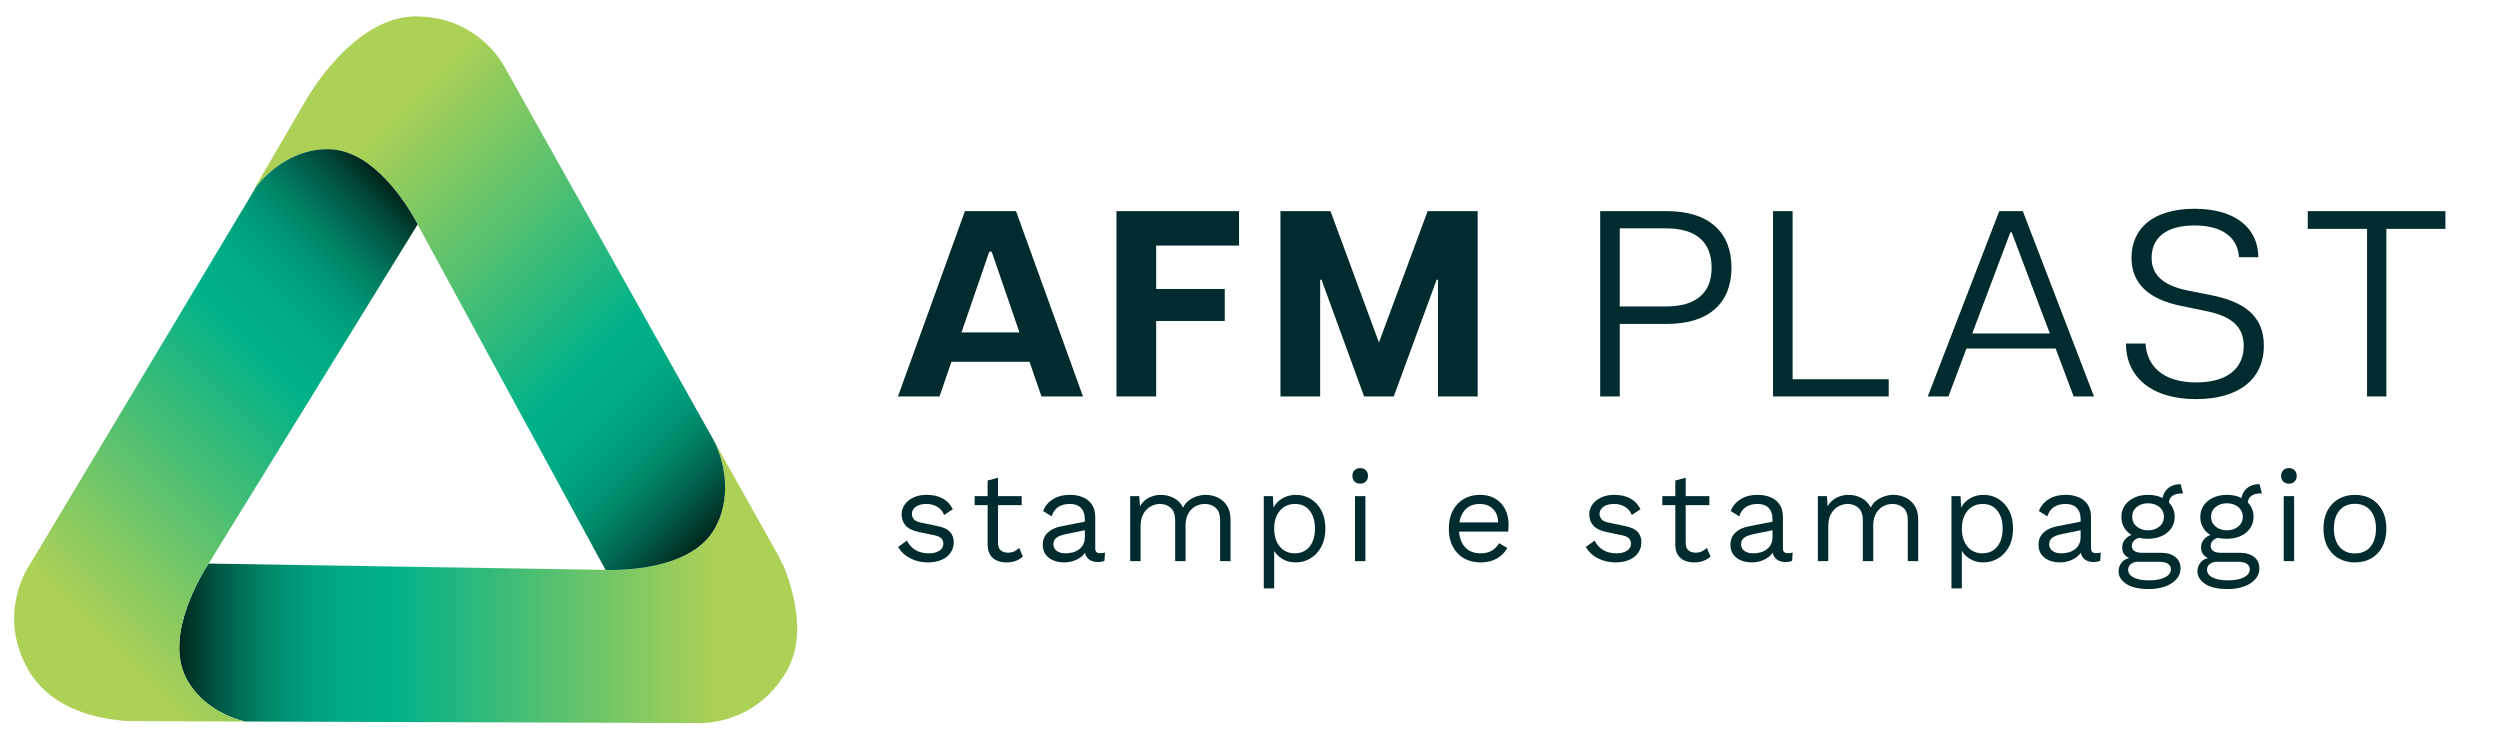
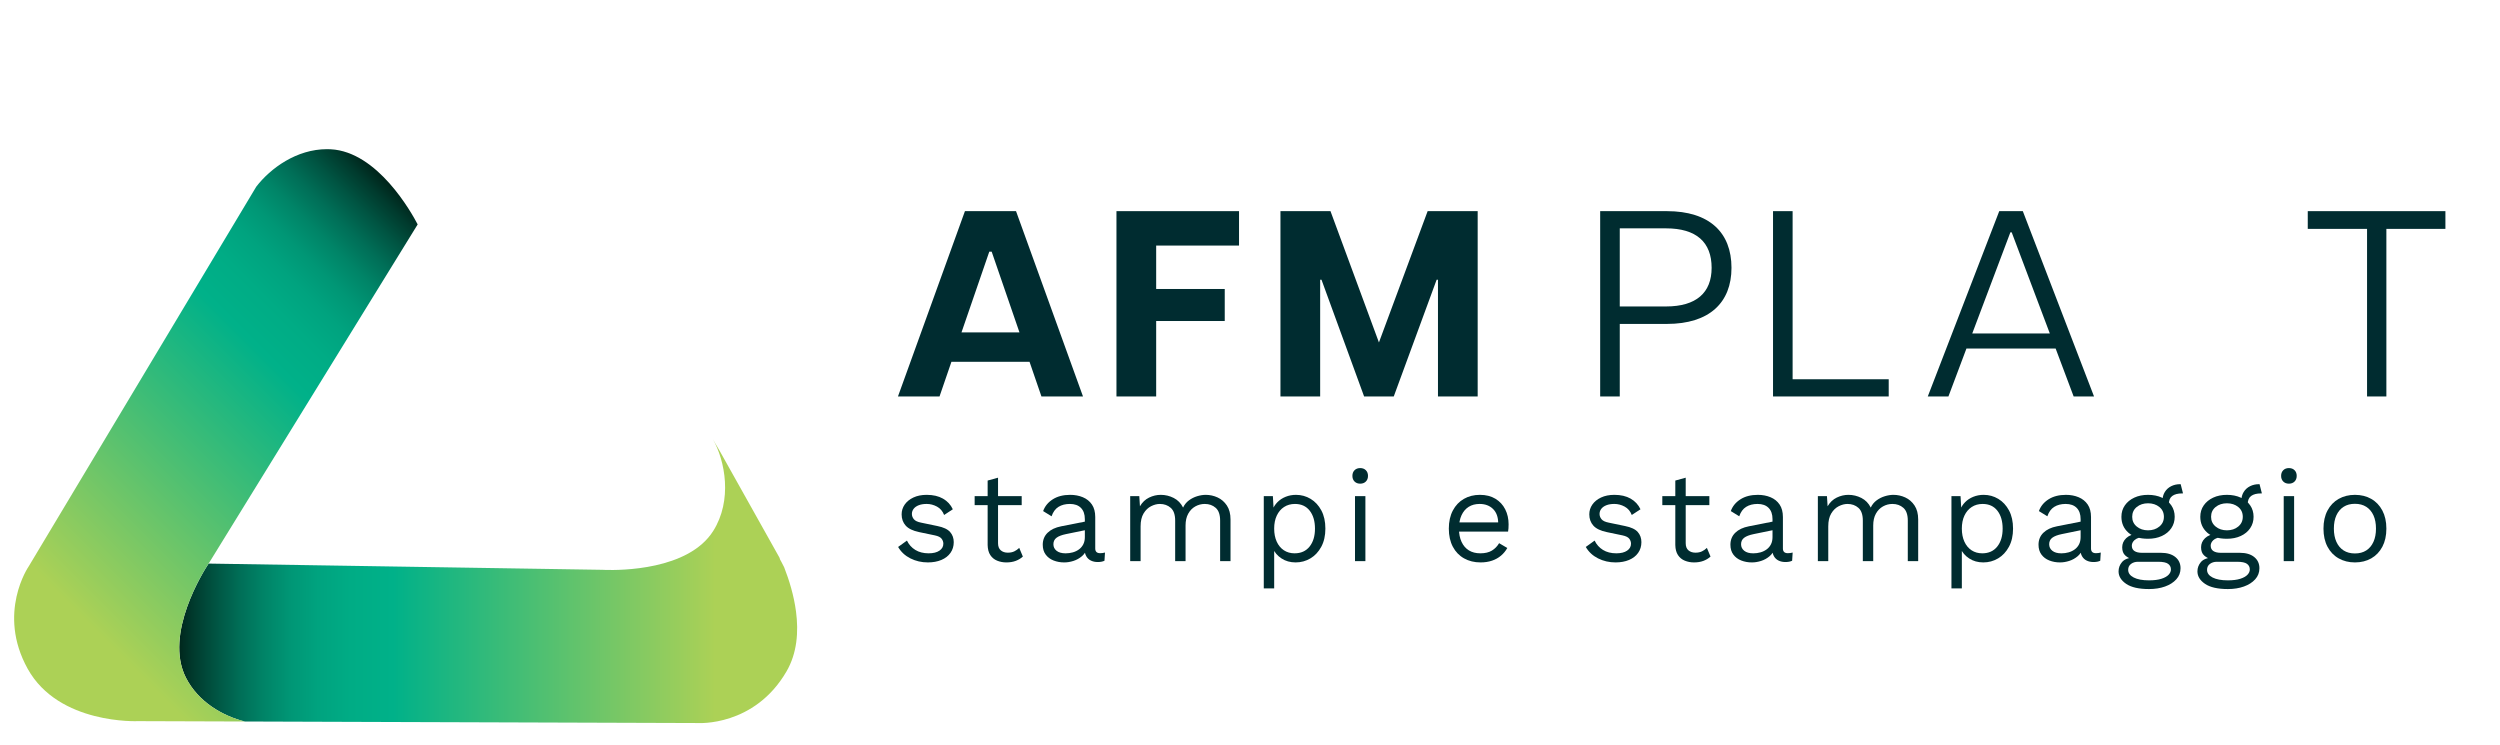
<svg xmlns="http://www.w3.org/2000/svg" xmlns:xlink="http://www.w3.org/1999/xlink" version="1.1" id="Livello_1" x="0px" y="0px" width="4656px" height="1388px" viewBox="0 0 4656 1388" enable-background="new 0 0 4656 1388" xml:space="preserve">
  <g>
    <defs>
      <path id="SVGID_1_" d="M1328.124,989.139c-46.275,72.907-173.317,73.106-200.386,72.29c-3.297-0.101-5.202-0.214-5.202-0.214    l-734.044-11.602c-8.508,12.886-83.651,130.719-42.33,212.328c23.093,45.607,68.858,71.479,109.705,81.782l843.953,2.863    c0,0,104.908,7.093,164.896-96c19.875-34.157,22.753-73.841,17.779-111.657c-3.93-29.876-12.74-58.586-22.067-82.455    c-1.684-3.483-3.384-6.834-5.08-9.878l-2.452-4.397c-0.39-1.191-0.777-2.375-1.164-3.562L1340.56,840.16l-12.838-22.001    C1350.593,858.095,1364.457,931.896,1328.124,989.139" />
    </defs>
    <clipPath id="SVGID_2_">
      <use xlink:href="#SVGID_1_" overflow="visible" />
    </clipPath>
    <linearGradient id="SVGID_3_" gradientUnits="userSpaceOnUse" x1="-571" y1="2030.004" x2="-570" y2="2030.004" gradientTransform="matrix(-1150.787 0 0 1150.787 -655614.75 -2335015)">
      <stop offset="0" style="stop-color:#ACD156" />
      <stop offset="0.132" style="stop-color:#ACD156" />
      <stop offset="0.653" style="stop-color:#00B189" />
      <stop offset="0.722" style="stop-color:#00AC85" />
      <stop offset="0.774" style="stop-color:#00A37F" />
      <stop offset="0.82" style="stop-color:#009675" />
      <stop offset="0.862" style="stop-color:#008467" />
      <stop offset="0.903" style="stop-color:#006D56" />
      <stop offset="0.941" style="stop-color:#005442" />
      <stop offset="0.978" style="stop-color:#00392C" />
      <stop offset="1" style="stop-color:#00261C" />
    </linearGradient>
    <rect x="304.841" y="818.159" clip-path="url(#SVGID_2_)" fill="url(#SVGID_3_)" width="1182.628" height="535.521" />
  </g>
  <g>
    <defs>
      <path id="SVGID_4_" d="M569.813,186.669l-102.634,175.74c2.875-4.835,6.274-9.802,10.121-14.788    c27.623-35.809,79.134-72.692,138.568-69.623c87.428,4.514,150.631,118.112,161.993,139.952c1.212,2.328,1.847,3.637,1.847,3.637    l348.03,639.842c27.069,0.816,154.111,0.617,200.386-72.29c36.333-57.242,22.469-131.044-0.402-170.979l12.838,22.001    L941.049,126.907c0,0-45.401-94.841-164.668-96.393c-0.582-0.007-1.169-0.011-1.75-0.011    C656.259,30.498,569.813,186.669,569.813,186.669" />
    </defs>
    <clipPath id="SVGID_5_">
      <use xlink:href="#SVGID_4_" overflow="visible" />
    </clipPath>
    <linearGradient id="SVGID_6_" gradientUnits="userSpaceOnUse" x1="-571" y1="2029.951" x2="-570" y2="2029.951" gradientTransform="matrix(792.413 792.413 792.413 -792.413 -1155539.75 2061211.75)">
      <stop offset="0" style="stop-color:#ACD156" />
      <stop offset="0.132" style="stop-color:#ACD156" />
      <stop offset="0.653" style="stop-color:#00B189" />
      <stop offset="0.722" style="stop-color:#00AC85" />
      <stop offset="0.774" style="stop-color:#00A37F" />
      <stop offset="0.82" style="stop-color:#009675" />
      <stop offset="0.862" style="stop-color:#008467" />
      <stop offset="0.903" style="stop-color:#006D56" />
      <stop offset="0.941" style="stop-color:#005442" />
      <stop offset="0.978" style="stop-color:#00392C" />
      <stop offset="1" style="stop-color:#00261C" />
    </linearGradient>
-     <polygon clip-path="url(#SVGID_5_)" fill="url(#SVGID_6_)" points="915.818,-418.141 1880.33,546.372 915.818,1510.884    -48.695,546.372  " />
  </g>
  <g>
    <defs>
      <path id="SVGID_7_" d="M107.349,1267.975c0.335,1.885,0.946,3.634,1.445,5.438C108.181,1271.636,107.675,1269.83,107.349,1267.975     M477.3,347.621l-423.894,707.28c0,0-59.719,86.543-1.775,190.797c57.937,104.245,205.401,97.353,205.438,97.351l198.798,0.675    c-40.847-10.303-86.612-36.175-109.705-81.782c-41.321-81.609,33.822-199.442,42.33-212.328c0.501-0.763,0.81-1.215,0.81-1.215    L777.861,417.95c-11.362-21.84-74.565-135.438-161.993-139.952c-2.329-0.12-4.648-0.179-6.951-0.179    C552.432,277.818,503.84,313.215,477.3,347.621" />
    </defs>
    <clipPath id="SVGID_8_">
      <use xlink:href="#SVGID_7_" overflow="visible" />
    </clipPath>
    <linearGradient id="SVGID_9_" gradientUnits="userSpaceOnUse" x1="-571" y1="2030.07" x2="-570" y2="2030.07" gradientTransform="matrix(793.695 -793.695 -793.695 -793.695 2064455.25 1159258.25)">
      <stop offset="0" style="stop-color:#ACD156" />
      <stop offset="0.132" style="stop-color:#ACD156" />
      <stop offset="0.653" style="stop-color:#00B189" />
      <stop offset="0.722" style="stop-color:#00AC85" />
      <stop offset="0.774" style="stop-color:#00A37F" />
      <stop offset="0.82" style="stop-color:#009675" />
      <stop offset="0.862" style="stop-color:#008467" />
      <stop offset="0.903" style="stop-color:#006D56" />
      <stop offset="0.941" style="stop-color:#005442" />
      <stop offset="0.978" style="stop-color:#00392C" />
      <stop offset="1" style="stop-color:#00261C" />
    </linearGradient>
    <polygon clip-path="url(#SVGID_8_)" fill="url(#SVGID_9_)" points="-542.375,813.881 385.774,-114.269 1313.923,813.881    385.774,1742.03  " />
  </g>
  <g>
    <defs>
      <rect id="SVGID_10_" x="-571" y="-487.17" width="5918.74" height="2517.17" />
    </defs>
    <clipPath id="SVGID_11_">
      <use xlink:href="#SVGID_10_" overflow="visible" />
    </clipPath>
    <path clip-path="url(#SVGID_11_)" fill="#002C30" d="M1728.067,1047.443c-11.779,0-22.627-2.498-32.551-7.5   c-9.922-5.002-17.545-12.101-22.868-21.295l16.455-11.86c3.546,7.42,8.751,13.229,15.609,17.423   c6.858,4.199,15.128,6.291,24.805,6.291c8.553,0,15.251-1.648,20.092-4.959c4.835-3.306,7.259-7.623,7.259-12.945   c0-3.392-1.092-6.494-3.269-9.318s-6.333-4.879-12.464-6.174l-29.041-6.05c-11.779-2.418-20.21-6.45-25.292-12.1   c-5.081-5.645-7.622-12.662-7.622-21.056c0-6.611,1.894-12.661,5.687-18.149c3.793-5.483,9.201-9.881,16.219-13.192   c7.018-3.306,15.283-4.959,24.805-4.959c11.939,0,22.023,2.338,30.25,7.02c8.228,4.68,14.358,11.292,18.391,19.846l-16.214,10.646   c-2.744-7.1-7.179-12.299-13.31-15.609c-6.135-3.306-12.506-4.959-19.118-4.959c-5.81,0-10.768,0.807-14.887,2.418   c-4.114,1.615-7.259,3.835-9.436,6.654c-2.179,2.825-3.27,6.013-3.27,9.559c0,3.552,1.209,6.821,3.632,9.806   c2.418,2.985,6.934,5.119,13.55,6.408l30.256,6.296c11.287,2.259,19.198,5.971,23.713,11.132   c4.515,5.162,6.778,11.459,6.778,18.879c0,7.585-2.017,14.239-6.05,19.964c-4.034,5.729-9.683,10.126-16.941,13.19   C1745.976,1045.908,1737.583,1047.443,1728.067,1047.443" />
    <path clip-path="url(#SVGID_11_)" fill="#002C30" d="M1902.797,940.719h-87.611v-16.701h87.611V940.719z M1858.751,889.654v121.975   c0,5.971,1.696,10.404,5.082,13.31c3.386,2.905,7.746,4.354,13.068,4.354c4.681,0,8.714-0.802,12.1-2.418   c3.392-1.609,6.451-3.786,9.196-6.536l6.777,16.22c-3.712,3.386-8.104,6.05-13.186,7.985c-5.087,1.932-10.935,2.9-17.551,2.9   c-6.13,0-11.854-1.086-17.182-3.263c-5.322-2.184-9.559-5.649-12.704-10.41c-3.146-4.756-4.804-11.009-4.959-18.755V894.978   L1858.751,889.654z" />
    <path clip-path="url(#SVGID_11_)" fill="#002C30" d="M2020.412,966.855c0-9.035-2.418-16.01-7.259-20.937   c-4.841-4.916-11.699-7.378-20.573-7.378c-8.388,0-15.487,1.814-21.296,5.446c-5.809,3.627-10.083,9.479-12.828,17.545   l-15.732-9.682c3.226-9.035,9.201-16.337,17.909-21.9c8.715-5.568,19.52-8.35,32.433-8.35c8.709,0,16.615,1.492,23.714,4.477   c7.098,2.985,12.71,7.5,16.823,13.551c4.114,6.05,6.168,13.839,6.168,23.354v58.57c0,5.804,3.064,8.708,9.201,8.708   c3.06,0,6.05-0.401,8.955-1.208l-0.968,15.245c-3.23,1.609-7.425,2.423-12.587,2.423c-4.681,0-8.875-0.889-12.587-2.664   c-3.713-1.776-6.617-4.478-8.709-8.109c-2.102-3.627-3.145-8.185-3.145-13.673v-2.418l4.835,0.728   c-1.931,6.291-5.242,11.416-9.917,15.363c-4.686,3.958-9.923,6.863-15.733,8.714c-5.809,1.856-11.538,2.781-17.182,2.781   c-7.104,0-13.715-1.208-19.846-3.626c-6.136-2.424-11.015-6.088-14.642-11.015c-3.632-4.916-5.445-11.008-5.445-18.269   c0-9.035,3.022-16.497,9.072-22.386c6.05-5.89,14.481-9.881,25.292-11.983l47.919-9.436v15.973l-38.964,7.987   c-7.907,1.615-13.796,3.872-17.669,6.772c-3.868,2.903-5.804,6.942-5.804,12.104c0,5.002,1.974,9.073,5.927,12.218   c3.953,3.146,9.559,4.719,16.818,4.719c4.681,0,9.158-0.604,13.432-1.813c4.274-1.209,8.11-3.06,11.496-5.563   c3.391-2.504,6.05-5.648,7.986-9.441c1.937-3.787,2.905-8.265,2.905-13.432V966.855z" />
    <path clip-path="url(#SVGID_11_)" fill="#002C30" d="M2104.873,1045.025V924.018h16.94l1.215,18.879   c4.354-7.42,10.04-12.828,17.059-16.215c7.019-3.391,14.24-5.082,21.66-5.082c8.553,0,16.615,1.938,24.2,5.805   c7.585,3.873,13.395,9.848,17.428,17.91c2.579-5.483,6.211-9.961,10.891-13.433c4.676-3.467,9.8-6.05,15.369-7.741   c5.563-1.694,10.848-2.541,15.85-2.541c7.746,0,15.128,1.616,22.146,4.843c7.018,3.225,12.785,8.227,17.3,15.004   c4.515,6.771,6.777,15.485,6.777,26.137v77.442h-19.359v-75.505c0-10.973-2.744-18.878-8.227-23.72   c-5.489-4.842-12.266-7.259-20.333-7.259c-6.291,0-12.18,1.535-17.663,4.595c-5.489,3.07-9.886,7.585-13.192,13.556   c-3.311,5.97-4.964,13.309-4.964,22.022v66.311h-19.359v-75.505c0-10.973-2.744-18.878-8.227-23.72   c-5.489-4.842-12.266-7.259-20.328-7.259c-5.328,0-10.773,1.412-16.336,4.231c-5.569,2.823-10.207,7.302-13.919,13.432   c-3.713,6.136-5.563,14.202-5.563,24.2v64.62H2104.873z" />
    <path clip-path="url(#SVGID_11_)" fill="#002C30" d="M2353.658,1095.849v-171.83h16.941l1.695,29.528l-2.664-3.393   c2.098-5.643,5.242-10.606,9.442-14.881c4.194-4.273,9.276-7.623,15.245-10.046c5.97-2.418,12.421-3.627,19.359-3.627   c9.843,0,18.916,2.503,27.228,7.5c8.308,5.001,14.963,12.185,19.969,21.541c4.997,9.356,7.5,20.654,7.5,33.883   c0,13.068-2.541,24.318-7.623,33.759c-5.081,9.437-11.821,16.658-20.209,21.66c-8.388,5.001-17.589,7.499-27.587,7.499   c-10.008,0-18.76-2.455-26.259-7.376c-7.506-4.922-12.871-11.175-16.097-18.76l2.424-3.627v78.169H2353.658z M2411.02,1030.502   c11.934,0,21.253-4.188,27.949-12.582c6.692-8.388,10.047-19.52,10.047-33.396s-3.269-25.008-9.806-33.4   c-6.532-8.389-15.689-12.582-27.463-12.582c-7.746,0-14.524,1.894-20.333,5.686c-5.81,3.793-10.324,9.116-13.55,15.974   c-3.231,6.857-4.841,14.968-4.841,24.323c0,9.195,1.572,17.263,4.718,24.2s7.58,12.303,13.309,16.091   C2396.779,1028.607,2403.434,1030.502,2411.02,1030.502" />
    <path clip-path="url(#SVGID_11_)" fill="#002C30" d="M2533.235,900.786c-4.354,0-7.864-1.332-10.527-3.996   c-2.665-2.658-3.991-6.168-3.991-10.527c0-4.354,1.326-7.864,3.991-10.528c2.663-2.657,6.173-3.989,10.527-3.989   c4.359,0,7.868,1.332,10.526,3.989c2.664,2.664,3.996,6.174,3.996,10.528c0,4.359-1.332,7.869-3.996,10.527   C2541.104,899.454,2537.595,900.786,2533.235,900.786 M2542.917,1045.025h-19.365V924.018h19.365V1045.025z" />
    <path clip-path="url(#SVGID_11_)" fill="#002C30" d="M2757.334,1047.443c-11.458,0-21.659-2.498-30.614-7.5   s-15.937-12.224-20.933-21.659c-5.007-9.442-7.504-20.691-7.504-33.761c0-13.072,2.497-24.322,7.504-33.764   c4.996-9.437,11.854-16.658,20.568-21.66c8.714-4.996,18.637-7.5,29.77-7.5c11.291,0,20.932,2.418,28.918,7.261   c7.986,4.841,14.074,11.415,18.273,19.722c4.194,8.313,6.29,17.632,6.29,27.956c0,2.744-0.08,5.242-0.239,7.5   c-0.162,2.262-0.407,4.278-0.729,6.05h-97.77v-17.182h89.302l-9.923,1.936c0-11.618-3.188-20.573-9.56-26.864   c-6.376-6.291-14.727-9.436-25.051-9.436c-7.906,0-14.722,1.813-20.45,5.445c-5.729,3.627-10.164,8.875-13.309,15.727   c-3.146,6.864-4.719,15.128-4.719,24.81c0,9.522,1.61,17.75,4.842,24.683c3.225,6.938,7.783,12.223,13.673,15.855   c5.889,3.626,12.944,5.44,21.178,5.44c8.869,0,16.09-1.691,21.659-5.082c5.563-3.386,10.041-7.987,13.432-13.791l15.245,8.955   c-3.065,5.482-6.979,10.244-11.735,14.277c-4.762,4.033-10.33,7.136-16.701,9.318   C2772.376,1046.357,2765.234,1047.443,2757.334,1047.443" />
    <path clip-path="url(#SVGID_11_)" fill="#002C30" d="M3008.778,1047.443c-11.779,0-22.628-2.498-32.552-7.5   c-9.923-5.002-17.545-12.101-22.867-21.295l16.455-11.86c3.545,7.42,8.75,13.229,15.608,17.423   c6.858,4.199,15.128,6.291,24.806,6.291c8.553,0,15.25-1.648,20.092-4.959c4.835-3.306,7.259-7.623,7.259-12.945   c0-3.392-1.092-6.494-3.269-9.318c-2.178-2.824-6.334-4.879-12.465-6.174l-29.041-6.05c-11.779-2.418-20.21-6.45-25.292-12.1   c-5.081-5.645-7.622-12.662-7.622-21.056c0-6.611,1.894-12.661,5.687-18.149c3.793-5.483,9.201-9.881,16.219-13.192   c7.019-3.306,15.283-4.959,24.806-4.959c11.938,0,22.022,2.338,30.25,7.02c8.228,4.68,14.357,11.292,18.391,19.846l-16.214,10.646   c-2.744-7.1-7.179-12.299-13.31-15.609c-6.135-3.306-12.506-4.959-19.117-4.959c-5.811,0-10.769,0.807-14.888,2.418   c-4.114,1.615-7.259,3.835-9.436,6.654c-2.179,2.825-3.27,6.013-3.27,9.559c0,3.552,1.209,6.821,3.632,9.806   c2.418,2.985,6.934,5.119,13.551,6.408l30.256,6.296c11.287,2.259,19.197,5.971,23.713,11.132   c4.515,5.162,6.777,11.459,6.777,18.879c0,7.585-2.017,14.239-6.05,19.964c-4.034,5.729-9.683,10.126-16.941,13.19   C3026.688,1045.908,3018.294,1047.443,3008.778,1047.443" />
    <path clip-path="url(#SVGID_11_)" fill="#002C30" d="M3183.508,940.719h-87.611v-16.701h87.611V940.719z M3139.462,889.654v121.975   c0,5.971,1.695,10.404,5.081,13.31c3.387,2.905,7.746,4.354,13.068,4.354c4.682,0,8.714-0.802,12.101-2.418   c3.392-1.609,6.452-3.786,9.195-6.536l6.778,16.22c-3.713,3.386-8.105,6.05-13.188,7.985c-5.086,1.932-10.933,2.9-17.551,2.9   c-6.13,0-11.854-1.086-17.182-3.263c-5.322-2.184-9.559-5.649-12.704-10.41c-3.146-4.756-4.804-11.009-4.959-18.755V894.978   L3139.462,889.654z" />
    <path clip-path="url(#SVGID_11_)" fill="#002C30" d="M3301.123,966.855c0-9.035-2.418-16.01-7.259-20.937   c-4.841-4.916-11.699-7.378-20.574-7.378c-8.387,0-15.485,1.814-21.295,5.446c-5.81,3.627-10.083,9.479-12.828,17.545   l-15.731-9.682c3.226-9.035,9.201-16.337,17.908-21.9c8.715-5.568,19.521-8.35,32.434-8.35c8.709,0,16.615,1.492,23.714,4.477   c7.098,2.985,12.71,7.5,16.823,13.551c4.113,6.05,6.168,13.839,6.168,23.354v58.57c0,5.804,3.064,8.708,9.201,8.708   c3.06,0,6.05-0.401,8.955-1.208l-0.969,15.245c-3.23,1.609-7.425,2.423-12.587,2.423c-4.681,0-8.875-0.889-12.587-2.664   c-3.713-1.776-6.617-4.478-8.709-8.109c-2.102-3.627-3.145-8.185-3.145-13.673v-2.418l4.834,0.728   c-1.931,6.291-5.241,11.416-9.916,15.363c-4.687,3.958-9.924,6.863-15.733,8.714c-5.81,1.856-11.538,2.781-17.182,2.781   c-7.104,0-13.716-1.208-19.846-3.626c-6.136-2.424-11.015-6.088-14.642-11.015c-3.632-4.916-5.445-11.008-5.445-18.269   c0-9.035,3.022-16.497,9.072-22.386c6.05-5.89,14.48-9.881,25.292-11.983l47.919-9.436v15.973l-38.964,7.987   c-7.907,1.615-13.796,3.872-17.669,6.772c-3.868,2.903-5.805,6.942-5.805,12.104c0,5.002,1.975,9.073,5.928,12.218   c3.953,3.146,9.559,4.719,16.818,4.719c4.681,0,9.157-0.604,13.432-1.813c4.273-1.209,8.109-3.06,11.496-5.563   c3.391-2.504,6.05-5.648,7.986-9.441c1.937-3.787,2.904-8.265,2.904-13.432V966.855z" />
    <path clip-path="url(#SVGID_11_)" fill="#002C30" d="M3385.584,1045.025V924.018h16.94l1.215,18.879   c4.354-7.42,10.04-12.828,17.059-16.215c7.019-3.391,14.239-5.082,21.659-5.082c8.554,0,16.615,1.938,24.201,5.805   c7.584,3.873,13.395,9.848,17.428,17.91c2.578-5.483,6.211-9.961,10.891-13.433c4.676-3.467,9.8-6.05,15.369-7.741   c5.563-1.694,10.848-2.541,15.85-2.541c7.746,0,15.129,1.616,22.146,4.843c7.019,3.225,12.785,8.227,17.3,15.004   c4.515,6.771,6.776,15.485,6.776,26.137v77.442h-19.358v-75.505c0-10.973-2.744-18.878-8.228-23.72   c-5.488-4.842-12.266-7.259-20.332-7.259c-6.291,0-12.181,1.535-17.664,4.595c-5.488,3.07-9.885,7.585-13.191,13.556   c-3.311,5.97-4.964,13.309-4.964,22.022v66.311h-19.359v-75.505c0-10.973-2.743-18.878-8.227-23.72   c-5.489-4.842-12.267-7.259-20.328-7.259c-5.328,0-10.772,1.412-16.336,4.231c-5.569,2.823-10.207,7.302-13.919,13.432   c-3.713,6.136-5.563,14.202-5.563,24.2v64.62H3385.584z" />
    <path clip-path="url(#SVGID_11_)" fill="#002C30" d="M3634.369,1095.849v-171.83h16.941l1.695,29.528l-2.664-3.393   c2.098-5.643,5.243-10.606,9.441-14.881c4.194-4.273,9.276-7.623,15.246-10.046c5.971-2.418,12.422-3.627,19.359-3.627   c9.842,0,18.915,2.503,27.229,7.5c8.307,5.001,14.961,12.185,19.969,21.541c4.996,9.356,7.499,20.654,7.499,33.883   c0,13.068-2.541,24.318-7.622,33.759c-5.082,9.437-11.822,16.658-20.21,21.66c-8.388,5.001-17.589,7.499-27.587,7.499   c-10.008,0-18.76-2.455-26.26-7.376c-7.504-4.922-12.871-11.175-16.096-18.76l2.424-3.627v78.169H3634.369z M3691.73,1030.502   c11.934,0,21.252-4.188,27.949-12.582c6.691-8.388,10.046-19.52,10.046-33.396s-3.269-25.008-9.805-33.4   c-6.531-8.389-15.69-12.582-27.464-12.582c-7.745,0-14.523,1.894-20.332,5.686c-5.811,3.793-10.324,9.116-13.551,15.974   c-3.23,6.857-4.84,14.968-4.84,24.323c0,9.195,1.572,17.263,4.717,24.2c3.146,6.938,7.58,12.303,13.31,16.091   C3677.49,1028.607,3684.145,1030.502,3691.73,1030.502" />
    <path clip-path="url(#SVGID_11_)" fill="#002C30" d="M3874.934,966.855c0-9.035-2.418-16.01-7.26-20.937   c-4.842-4.916-11.698-7.378-20.573-7.378c-8.388,0-15.486,1.814-21.296,5.446c-5.81,3.627-10.084,9.479-12.827,17.545   l-15.732-9.682c3.226-9.035,9.201-16.337,17.909-21.9c8.714-5.568,19.52-8.35,32.434-8.35c8.709,0,16.614,1.492,23.713,4.477   c7.099,2.985,12.711,7.5,16.824,13.551c4.113,6.05,6.168,13.839,6.168,23.354v58.57c0,5.804,3.064,8.708,9.2,8.708   c3.06,0,6.05-0.401,8.955-1.208l-0.969,15.245c-3.231,1.609-7.425,2.423-12.587,2.423c-4.68,0-8.874-0.889-12.586-2.664   c-3.713-1.776-6.618-4.478-8.709-8.109c-2.103-3.627-3.146-8.185-3.146-13.673v-2.418l4.835,0.728   c-1.931,6.291-5.242,11.416-9.917,15.363c-4.687,3.958-9.923,6.863-15.733,8.714c-5.809,1.856-11.537,2.781-17.182,2.781   c-7.104,0-13.715-1.208-19.846-3.626c-6.135-2.424-11.014-6.088-14.641-11.015c-3.633-4.916-5.446-11.008-5.446-18.269   c0-9.035,3.022-16.497,9.073-22.386c6.05-5.89,14.48-9.881,25.291-11.983l47.92-9.436v15.973l-38.965,7.987   c-7.906,1.615-13.797,3.872-17.668,6.772c-3.869,2.903-5.805,6.942-5.805,12.104c0,5.002,1.973,9.073,5.926,12.218   c3.955,3.146,9.561,4.719,16.819,4.719c4.681,0,9.158-0.604,13.433-1.813c4.273-1.209,8.109-3.06,11.494-5.563   c3.393-2.504,6.051-5.648,7.987-9.441c1.937-3.787,2.905-8.265,2.905-13.432V966.855z" />
    <path clip-path="url(#SVGID_11_)" fill="#002C30" d="M4024.5,1029.538c11.453,0,20.407,2.622,26.859,7.864   c6.451,5.242,9.682,12.223,9.682,20.932c0,7.906-2.627,14.765-7.863,20.573c-5.248,5.811-12.267,10.287-21.055,13.433   c-8.801,3.146-18.68,4.718-29.646,4.718c-19.043,0-33.277-3.231-42.72-9.683c-9.437-6.45-14.153-14.196-14.153-23.231   c0-6.457,2.133-12.224,6.414-17.305c4.268-5.082,11.494-7.944,21.658-8.592l-1.695,3.632c-5.488-1.454-10.127-3.909-13.914-7.382   c-3.793-3.466-5.691-8.511-5.691-15.128c0-6.61,2.461-12.298,7.382-17.059c4.921-4.755,12.224-7.703,21.906-8.831l12.827,6.531   h-2.424c-7.905,0.808-13.512,2.782-16.817,5.927c-3.312,3.151-4.965,6.58-4.965,10.287c0,4.52,1.653,7.869,4.965,10.046   c3.306,2.177,7.944,3.268,13.913,3.268H4024.5z M4000.54,921.601c9.677,0,18.269,1.733,25.772,5.2   c7.5,3.471,13.348,8.27,17.547,14.399c4.193,6.136,6.291,13.234,6.291,21.302c0,7.905-2.098,14.962-6.291,21.172   c-4.199,6.216-10.047,11.052-17.547,14.523c-7.504,3.471-16.096,5.199-25.772,5.199c-15.974,0-28.238-3.83-36.787-11.495   c-8.554-7.661-12.827-17.461-12.827-29.399c0-8.067,2.135-15.166,6.413-21.302c4.274-6.13,10.121-10.929,17.546-14.399   C3982.305,923.334,3990.857,921.601,4000.54,921.601 M4002.23,1080.845c9.356,0,17.064-0.97,23.115-2.905   c6.049-1.936,10.526-4.44,13.432-7.505c2.904-3.065,4.354-6.371,4.354-9.923c0-4.354-1.733-7.826-5.205-10.405   c-3.467-2.583-9.72-3.872-18.755-3.872h-37.27c-5.166,0-9.521,1.332-13.067,3.995c-3.552,2.659-5.323,6.329-5.323,11.009   c0,5.971,3.424,10.731,10.282,14.278C3980.652,1079.068,3990.131,1080.845,4002.23,1080.845 M4000.54,937.327   c-8.394,0-15.411,2.3-21.054,6.901c-5.655,4.595-8.475,10.687-8.475,18.273c0,7.418,2.819,13.469,8.475,18.149   c5.643,4.681,12.66,7.019,21.054,7.019c8.383,0,15.407-2.338,21.056-7.019c5.643-4.681,8.467-10.731,8.467-18.149   c0-7.587-2.824-13.679-8.467-18.273C4015.947,939.627,4008.923,937.327,4000.54,937.327 M4061.282,901.754l4.358,17.183h-0.727   h-0.969c-7.906,0-13.998,1.573-18.272,4.718c-4.274,3.146-6.414,8.19-6.414,15.128l-11.86-6.05c0-6.291,1.455-11.773,4.36-16.46   c2.905-4.675,6.853-8.265,11.859-10.769c4.997-2.497,10.485-3.75,16.454-3.75h0.605H4061.282z" />
    <path clip-path="url(#SVGID_11_)" fill="#002C30" d="M4171.397,1029.538c11.453,0,20.407,2.622,26.858,7.864   s9.683,12.223,9.683,20.932c0,7.906-2.627,14.765-7.862,20.573c-5.248,5.811-12.268,10.287-21.056,13.433   c-8.8,3.146-18.681,4.718-29.646,4.718c-19.045,0-33.278-3.231-42.721-9.683c-9.436-6.45-14.154-14.196-14.154-23.231   c0-6.457,2.135-12.224,6.414-17.305c4.269-5.082,11.496-7.944,21.659-8.592l-1.696,3.632c-5.487-1.454-10.125-3.909-13.912-7.382   c-3.793-3.466-5.692-8.511-5.692-15.128c0-6.61,2.461-12.298,7.382-17.059c4.922-4.755,12.223-7.703,21.906-8.831l12.826,6.531   h-2.422c-7.906,0.808-13.514,2.782-16.818,5.927c-3.311,3.151-4.965,6.58-4.965,10.287c0,4.52,1.654,7.869,4.965,10.046   c3.305,2.177,7.943,3.268,13.913,3.268H4171.397z M4147.438,921.601c9.677,0,18.268,1.733,25.773,5.2   c7.5,3.471,13.347,8.27,17.545,14.399c4.195,6.136,6.291,13.234,6.291,21.302c0,7.905-2.096,14.962-6.291,21.172   c-4.198,6.216-10.045,11.052-17.545,14.523c-7.506,3.471-16.097,5.199-25.773,5.199c-15.973,0-28.238-3.83-36.787-11.495   c-8.554-7.661-12.827-17.461-12.827-29.399c0-8.067,2.134-15.166,6.413-21.302c4.275-6.13,10.121-10.929,17.546-14.399   C4129.201,923.334,4137.756,921.601,4147.438,921.601 M4149.129,1080.845c9.355,0,17.063-0.97,23.113-2.905   c6.051-1.936,10.527-4.44,13.432-7.505c2.906-3.065,4.355-6.371,4.355-9.923c0-4.354-1.734-7.826-5.205-10.405   c-3.467-2.583-9.72-3.872-18.755-3.872h-37.269c-5.168,0-9.521,1.332-13.068,3.995c-3.552,2.659-5.322,6.329-5.322,11.009   c0,5.971,3.424,10.731,10.281,14.278C4127.549,1079.068,4137.028,1080.845,4149.129,1080.845 M4147.438,937.327   c-8.393,0-15.411,2.3-21.055,6.901c-5.654,4.595-8.473,10.687-8.473,18.273c0,7.418,2.818,13.469,8.473,18.149   c5.644,4.681,12.662,7.019,21.055,7.019c8.383,0,15.406-2.338,21.055-7.019c5.645-4.681,8.469-10.731,8.469-18.149   c0-7.587-2.824-13.679-8.469-18.273C4162.844,939.627,4155.82,937.327,4147.438,937.327 M4208.18,901.754l4.359,17.183h-0.728   h-0.968c-7.907,0-14,1.573-18.273,4.718c-4.275,3.146-6.414,8.19-6.414,15.128l-11.859-6.05c0-6.291,1.455-11.773,4.359-16.46   c2.905-4.675,6.854-8.265,11.859-10.769c4.996-2.497,10.484-3.75,16.455-3.75h0.605H4208.18z" />
    <path clip-path="url(#SVGID_11_)" fill="#002C30" d="M4262.876,900.786c-4.354,0-7.862-1.332-10.526-3.996   c-2.664-2.658-3.992-6.168-3.992-10.527c0-4.354,1.328-7.864,3.992-10.528c2.664-2.657,6.172-3.989,10.526-3.989   c4.36,0,7.869,1.332,10.528,3.989c2.662,2.664,3.994,6.174,3.994,10.528c0,4.359-1.332,7.869-3.994,10.527   C4270.745,899.454,4267.236,900.786,4262.876,900.786 M4272.559,1045.025h-19.365V924.018h19.365V1045.025z" />
    <path clip-path="url(#SVGID_11_)" fill="#002C30" d="M4385.819,921.601c11.452,0,21.573,2.503,30.368,7.5   c8.795,5.001,15.689,12.223,20.695,21.659c4.997,9.44,7.5,20.69,7.5,33.765c0,13.068-2.503,24.318-7.5,33.759   c-5.006,9.437-11.9,16.658-20.695,21.66c-8.795,5.001-18.916,7.499-30.368,7.499c-11.298,0-21.382-2.498-30.257-7.499   c-8.873-5.002-15.812-12.224-20.808-21.66c-5.007-9.44-7.505-20.69-7.505-33.759c0-13.074,2.498-24.324,7.505-33.765   c4.996-9.437,11.935-16.658,20.808-21.659C4364.438,924.104,4374.521,921.601,4385.819,921.601 M4385.819,938.296   c-8.232,0-15.251,1.855-21.06,5.568c-5.805,3.712-10.281,8.997-13.428,15.851c-3.15,6.863-4.723,15.128-4.723,24.81   c0,9.521,1.572,17.749,4.723,24.683c3.146,6.938,7.623,12.266,13.428,15.973c5.809,3.712,12.827,5.568,21.06,5.568   c8.228,0,15.245-1.856,21.055-5.568c5.804-3.707,10.281-9.035,13.427-15.973c3.15-6.934,4.723-15.161,4.723-24.683   c0-9.682-1.572-17.946-4.723-24.81c-3.146-6.854-7.623-12.139-13.427-15.851C4401.064,940.151,4394.047,938.296,4385.819,938.296" />
    <path clip-path="url(#SVGID_11_)" fill="#002C30" d="M1797.102,393.245h95.153l124.73,345.124h-77.4l-22.189-64.583h-145.444   l-22.181,64.583h-77.409L1797.102,393.245z M1898.658,619.06l-51.768-150.372h-4.436l-51.767,150.372H1898.658z" />
    <polygon clip-path="url(#SVGID_11_)" fill="#002C30" points="2079.296,393.245 2307.568,393.245 2307.568,457.336    2153.252,457.336 2153.252,538.208 2280.953,538.208 2280.953,597.854 2153.252,597.854 2153.252,738.369 2079.296,738.369  " />
    <polygon clip-path="url(#SVGID_11_)" fill="#002C30" points="2384.713,393.245 2477.898,393.245 2568.123,637.787 2658.84,393.245    2752.026,393.245 2752.026,738.369 2678.07,738.369 2678.07,520.937 2675.602,520.937 2595.733,738.369 2540.515,738.369    2461.139,520.937 2458.669,520.937 2458.669,738.369 2384.713,738.369  " />
    <path clip-path="url(#SVGID_11_)" fill="#002C30" d="M2980.162,393.246h124.248c79.387,0,120.304,39.934,120.304,105.52   c0,64.583-40.917,104.517-120.304,104.517h-87.757V738.37h-36.491V393.246z M3187.73,498.766c0-47.823-28.583-73.475-84.806-73.475   h-86.271v145.455h86.271C3159.147,570.746,3187.73,545.112,3187.73,498.766" />
    <polygon clip-path="url(#SVGID_11_)" fill="#002C30" points="3302.084,393.245 3338.556,393.245 3338.556,706.324 3517.53,706.324    3517.53,738.369 3302.084,738.369  " />
    <path clip-path="url(#SVGID_11_)" fill="#002C30" d="M3723.406,393.246h43.889l132.629,345.124h-37.967l-33.521-89.232h-166.149   l-33.54,89.232h-38.459L3723.406,393.246z M3817.577,621.026l-70.996-188.339h-2.459l-70.996,188.339H3817.577z" />
-     <path clip-path="url(#SVGID_11_)" fill="#002C30" d="M3959.343,639.774h36.472c2.479,40.426,30.57,72.471,94.661,72.471   c59.173,0,88.248-27.619,88.248-68.045c0-40.426-29.567-56.694-70.976-65.075l-45.363-9.363   c-61.141-12.335-92.694-41.921-92.694-89.744c0-54.727,40.425-91.199,117.835-91.199c75.934,0,118.326,36.472,118.326,90.216h-36   c-1.967-33.521-27.107-59.154-82.818-59.154c-56.695,0-79.867,26.124-79.867,60.137c0,29.587,18.235,50.793,65.565,60.649   l44.38,8.872c60.629,11.842,99.088,37.475,99.088,94.169c0,62.616-46.839,99.599-126.215,99.599   C4003.703,743.307,3959.343,699.419,3959.343,639.774" />
    <polygon clip-path="url(#SVGID_11_)" fill="#002C30" points="4408.404,426.274 4297.965,426.274 4297.965,393.246 4554.33,393.246    4554.33,426.274 4444.384,426.274 4444.384,738.37 4408.404,738.37  " />
  </g>
</svg>